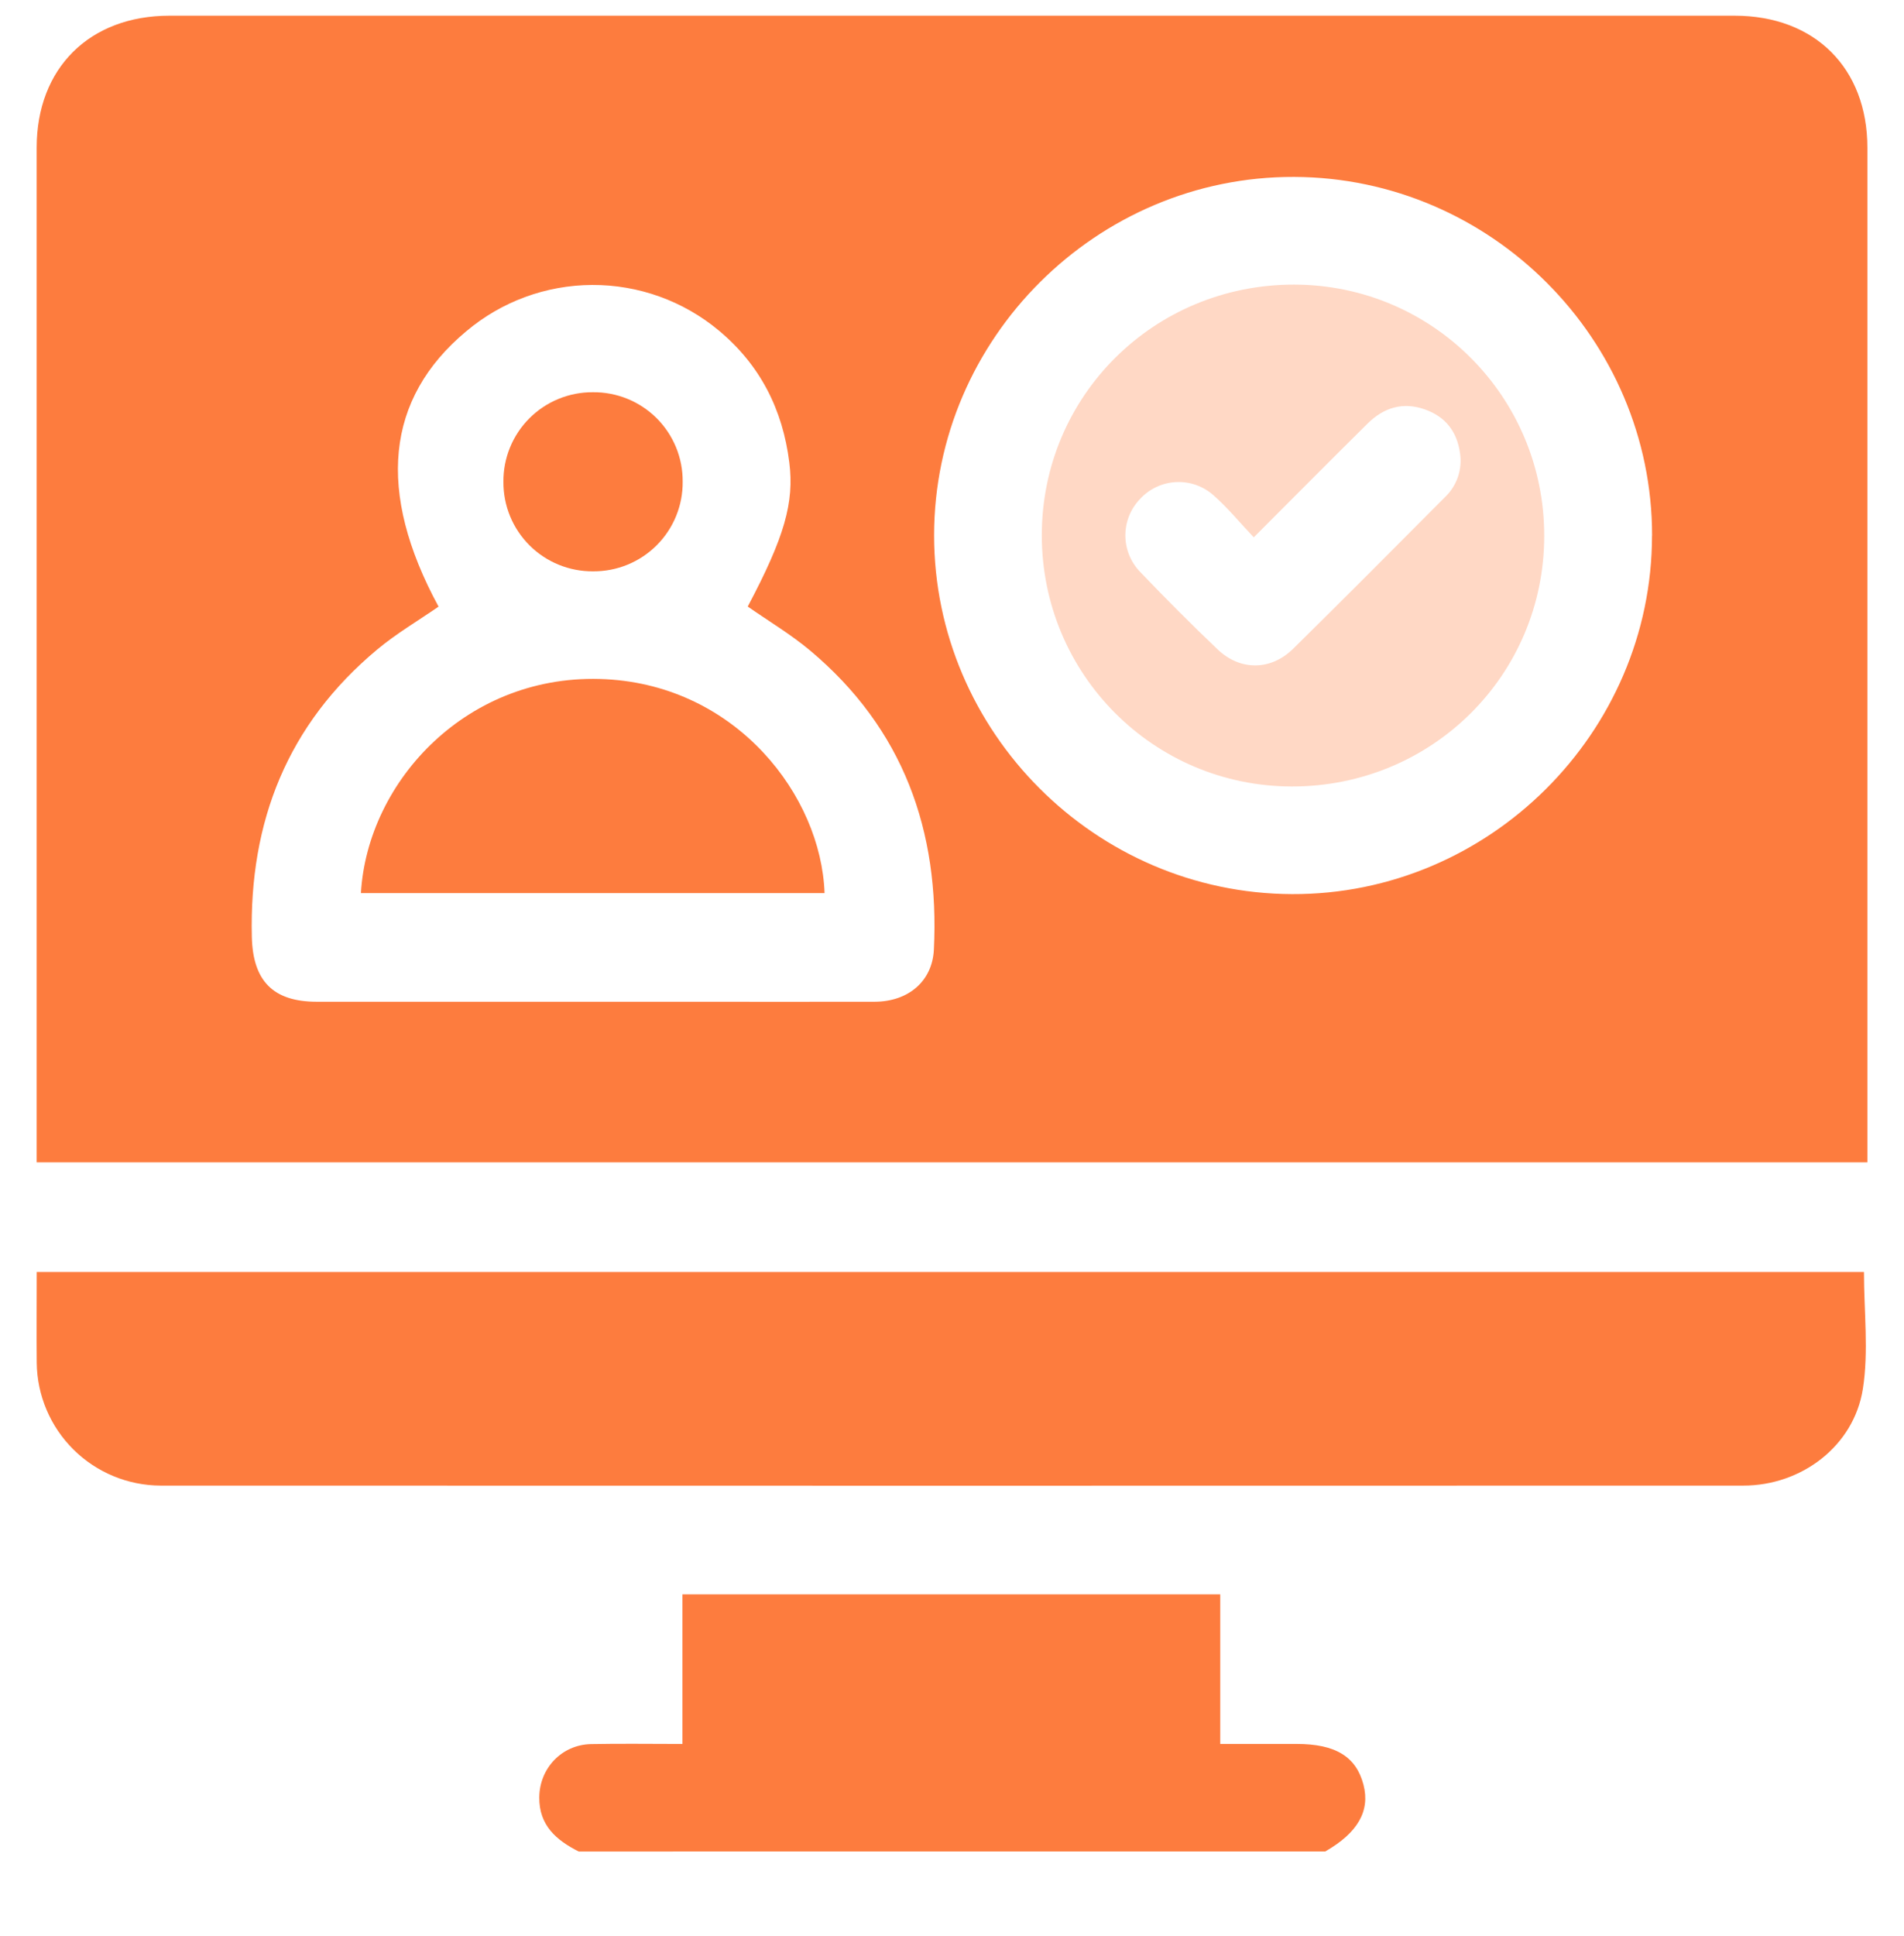
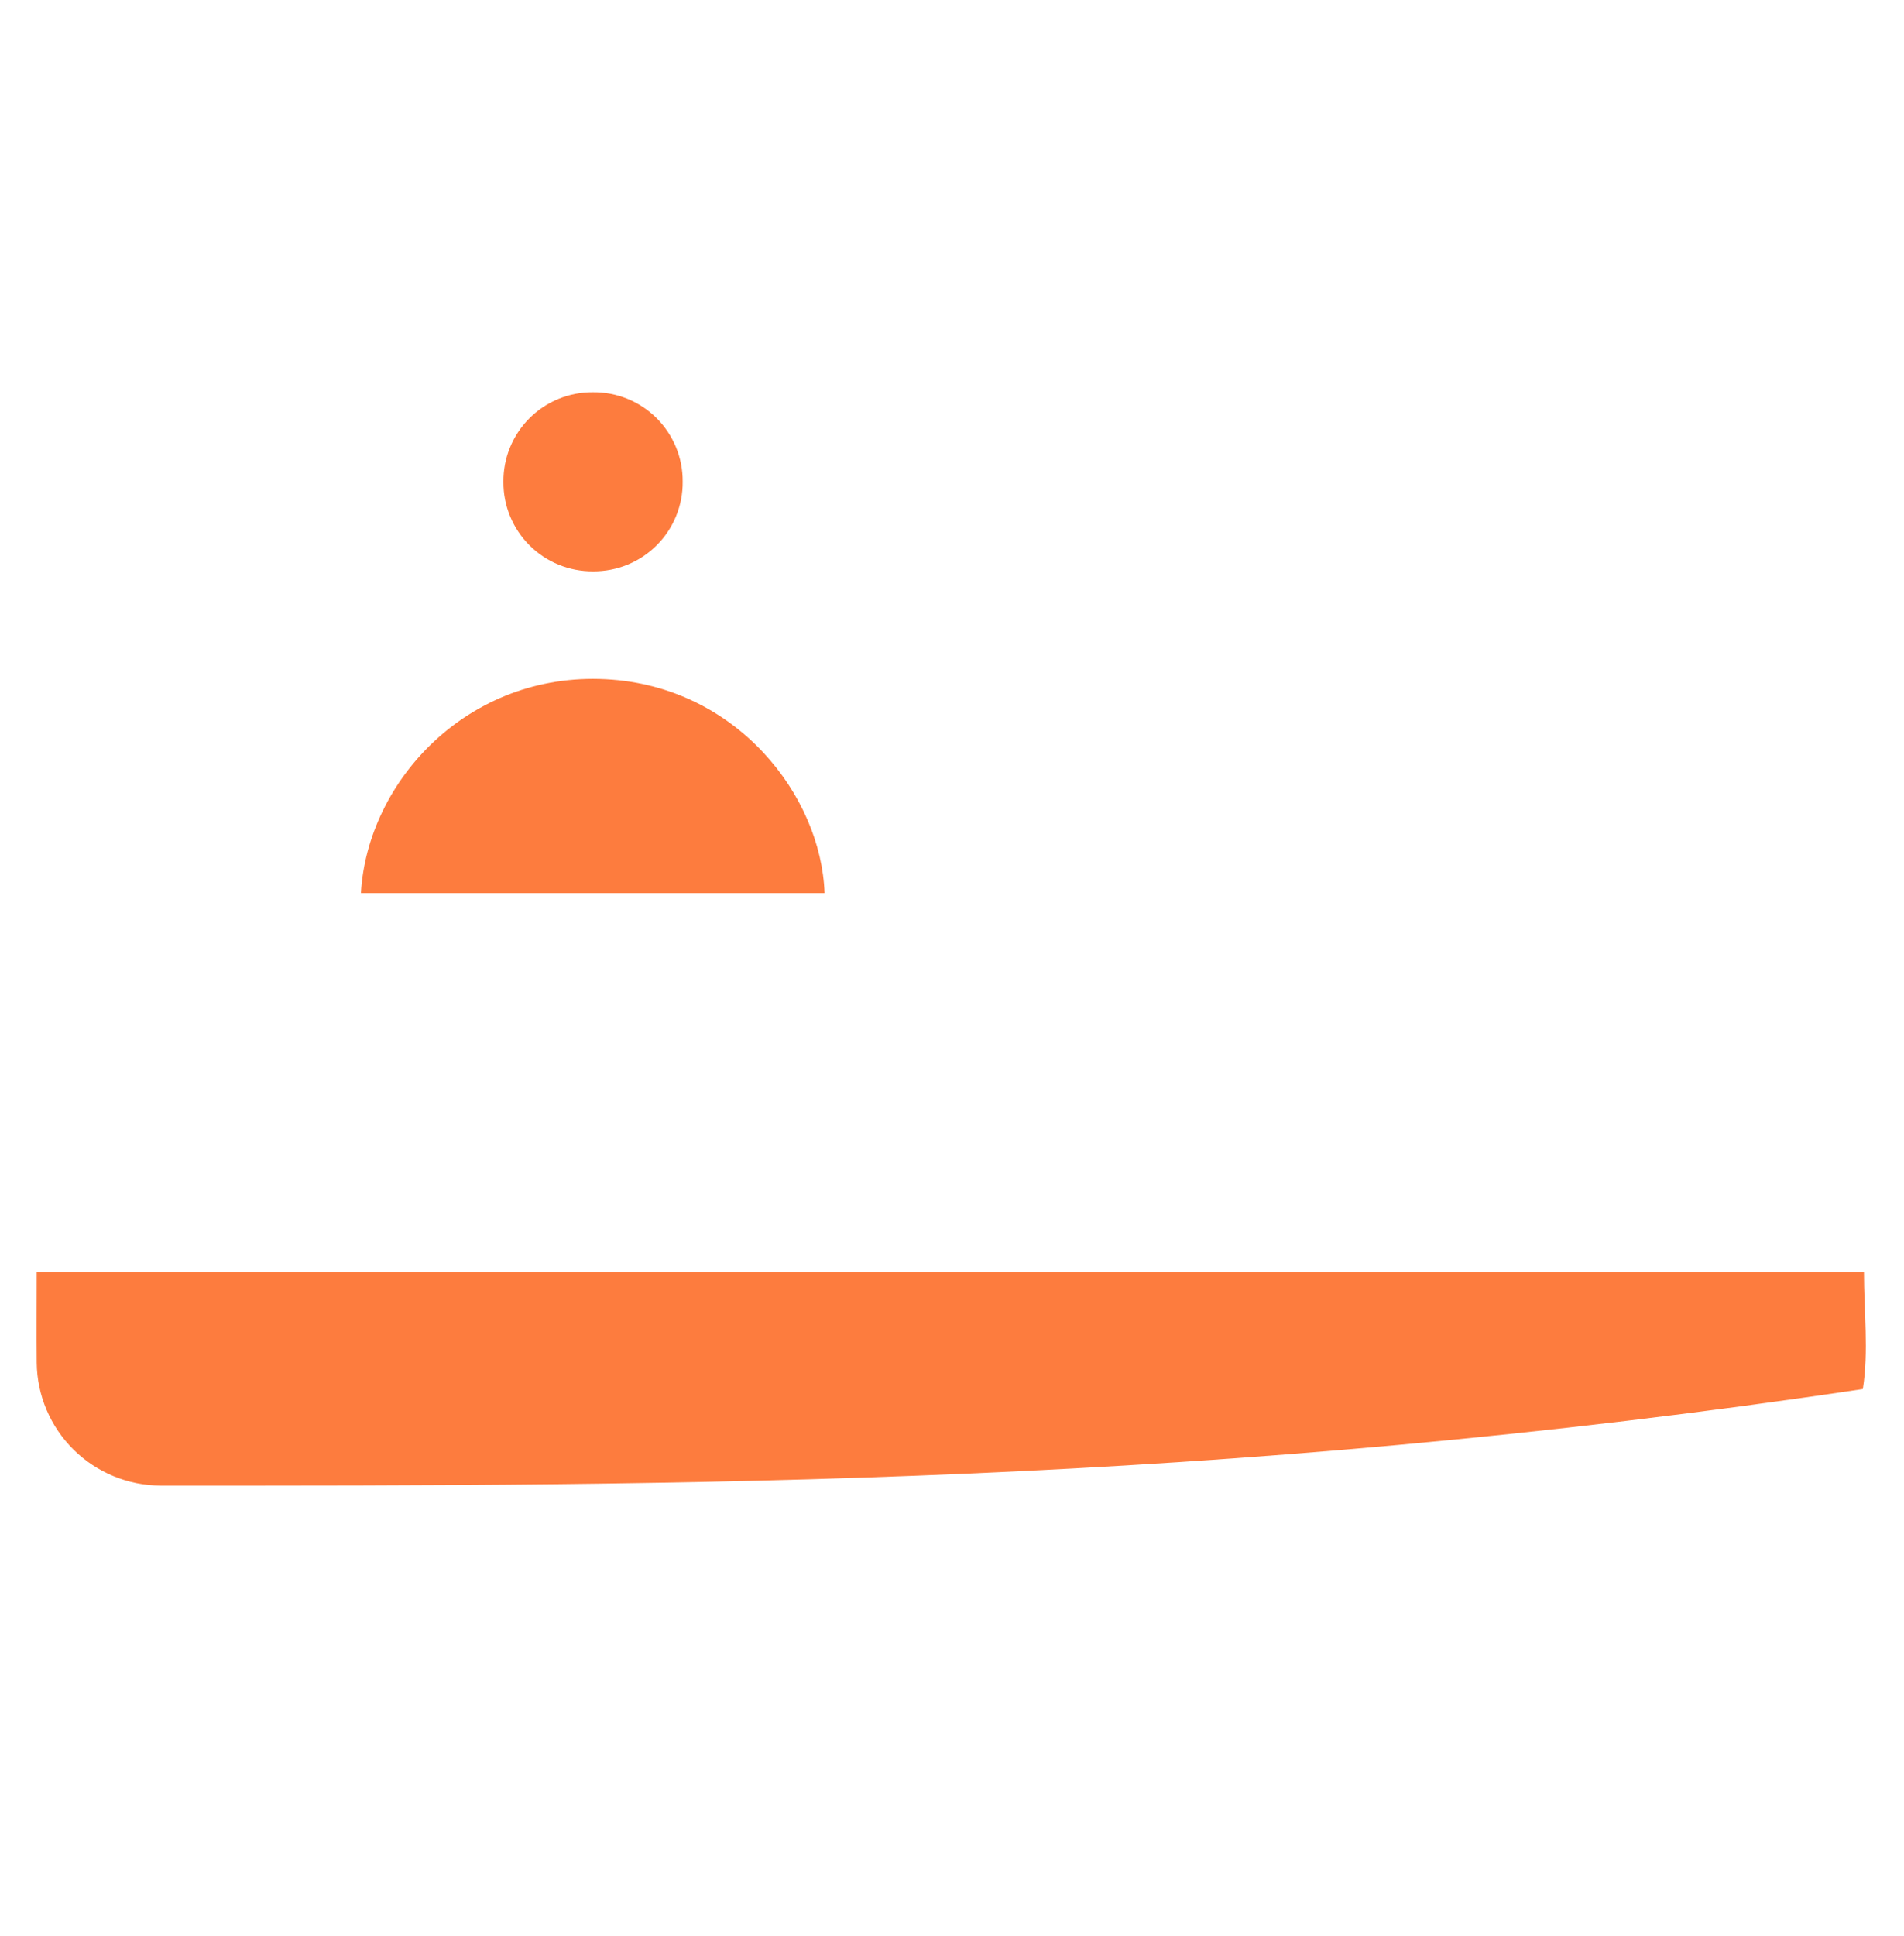
<svg xmlns="http://www.w3.org/2000/svg" width="364" height="370" viewBox="0 0 364 370" fill="none">
-   <path d="M110.635 353.824C106.344 351.66 103.051 348.825 103.097 343.469C103.147 337.916 107.388 333.413 112.991 333.299C118.691 333.184 124.391 333.274 130.469 333.274V304.678H233.281V333.27H247.909C255.318 333.27 259.287 335.702 260.671 341.09C261.958 346.09 259.559 350.268 253.359 353.813L110.635 353.824Z" fill="#FD7C3E" />
-   <path d="M357 222.115H7.011V218.344C7.011 154.965 7.011 91.587 7.011 28.211C7.011 13.02 17.113 3 32.399 3H331.613C346.931 3 357 12.999 357 28.229C357 91.605 357 154.983 357 218.362V222.115ZM83.853 115.919C79.941 118.626 75.793 121.054 72.153 124.09C54.99 138.373 47.621 156.988 48.146 179.06C48.346 187.427 52.183 191.43 60.557 191.433C83.993 191.433 107.428 191.433 130.863 191.433C142.977 191.433 155.095 191.462 167.213 191.433C173.671 191.412 178.233 187.505 178.534 181.488C179.656 158.752 172.68 139.255 154.898 124.336C151.18 121.215 146.95 118.705 142.948 115.909C150.025 102.582 151.841 95.987 150.901 88.413C149.642 78.221 145.283 69.69 137.374 63.123C130.592 57.49 122.04 54.421 113.218 54.456C104.396 54.49 95.868 57.626 89.131 63.313C73.727 76.161 71.935 93.99 83.839 115.919H83.853ZM315.84 102.371C315.862 64.834 285.028 33.942 247.412 33.81C209.714 33.678 178.591 64.648 178.577 102.303C178.577 139.83 209.392 170.729 247.001 170.865C284.664 171.019 315.804 140.03 315.826 102.371H315.84Z" fill="#FD7C3E" />
-   <path d="M356.346 243.075C356.346 250.71 357.272 258.241 356.131 265.447C354.4 276.37 344.378 283.898 333.3 283.898C232.435 283.926 131.568 283.926 30.701 283.898C24.456 283.876 18.471 281.4 14.04 277.005C9.609 272.611 7.088 266.651 7.022 260.416C6.972 254.702 7.022 249.021 7.022 243.075H356.346Z" fill="#FD7C3E" />
+   <path d="M356.346 243.075C356.346 250.71 357.272 258.241 356.131 265.447C232.435 283.926 131.568 283.926 30.701 283.898C24.456 283.876 18.471 281.4 14.04 277.005C9.609 272.611 7.088 266.651 7.022 260.416C6.972 254.702 7.022 249.021 7.022 243.075H356.346Z" fill="#FD7C3E" />
  <path d="M157.637 170.672H68.999C70.255 149.153 89.545 128.424 115.82 129.799C140.882 131.11 156.99 152.11 157.637 170.672Z" fill="#FD7C3E" />
  <path d="M113.406 109.181C111.151 109.203 108.914 108.776 106.826 107.926C104.737 107.076 102.839 105.819 101.241 104.229C99.644 102.639 98.379 100.748 97.521 98.665C96.663 96.582 96.228 94.35 96.243 92.097C96.219 89.845 96.646 87.61 97.496 85.524C98.347 83.438 99.605 81.541 101.198 79.946C102.79 78.35 104.685 77.087 106.771 76.231C108.857 75.374 111.093 74.941 113.349 74.957C115.604 74.933 117.842 75.358 119.932 76.207C122.021 77.055 123.92 78.312 125.518 79.902C127.116 81.492 128.38 83.384 129.238 85.467C130.095 87.551 130.529 89.784 130.512 92.037C130.536 94.29 130.109 96.524 129.259 98.611C128.408 100.697 127.15 102.594 125.558 104.19C123.965 105.785 122.071 107.049 119.985 107.906C117.898 108.762 115.662 109.196 113.406 109.181Z" fill="#FD7C3E" />
-   <path d="M295.219 102.389C295.219 129.017 273.747 150.325 246.969 150.296C220.509 150.264 199.162 128.814 199.169 102.285C199.169 75.657 220.623 54.36 247.412 54.389C273.876 54.421 295.226 75.857 295.219 102.389ZM239.689 102.682C236.957 99.796 234.701 97.036 232.058 94.708C231.084 93.825 229.944 93.142 228.705 92.699C227.466 92.256 226.152 92.061 224.837 92.126C223.523 92.19 222.234 92.513 221.045 93.076C219.855 93.638 218.789 94.43 217.906 95.404C216.115 97.287 215.125 99.791 215.144 102.388C215.162 104.985 216.188 107.473 218.006 109.331C222.811 114.363 227.734 119.285 232.773 124.096C237.064 128.203 242.939 128.185 247.198 124C256.959 114.394 266.614 104.685 276.272 94.979C277.391 93.908 278.234 92.582 278.729 91.114C279.225 89.647 279.357 88.081 279.114 86.552C278.542 82.488 276.35 79.642 272.424 78.246C268.198 76.743 264.558 77.889 261.468 80.924C254.328 87.991 247.255 95.115 239.689 102.689V102.682Z" fill="#FFD8C5" />
</svg>